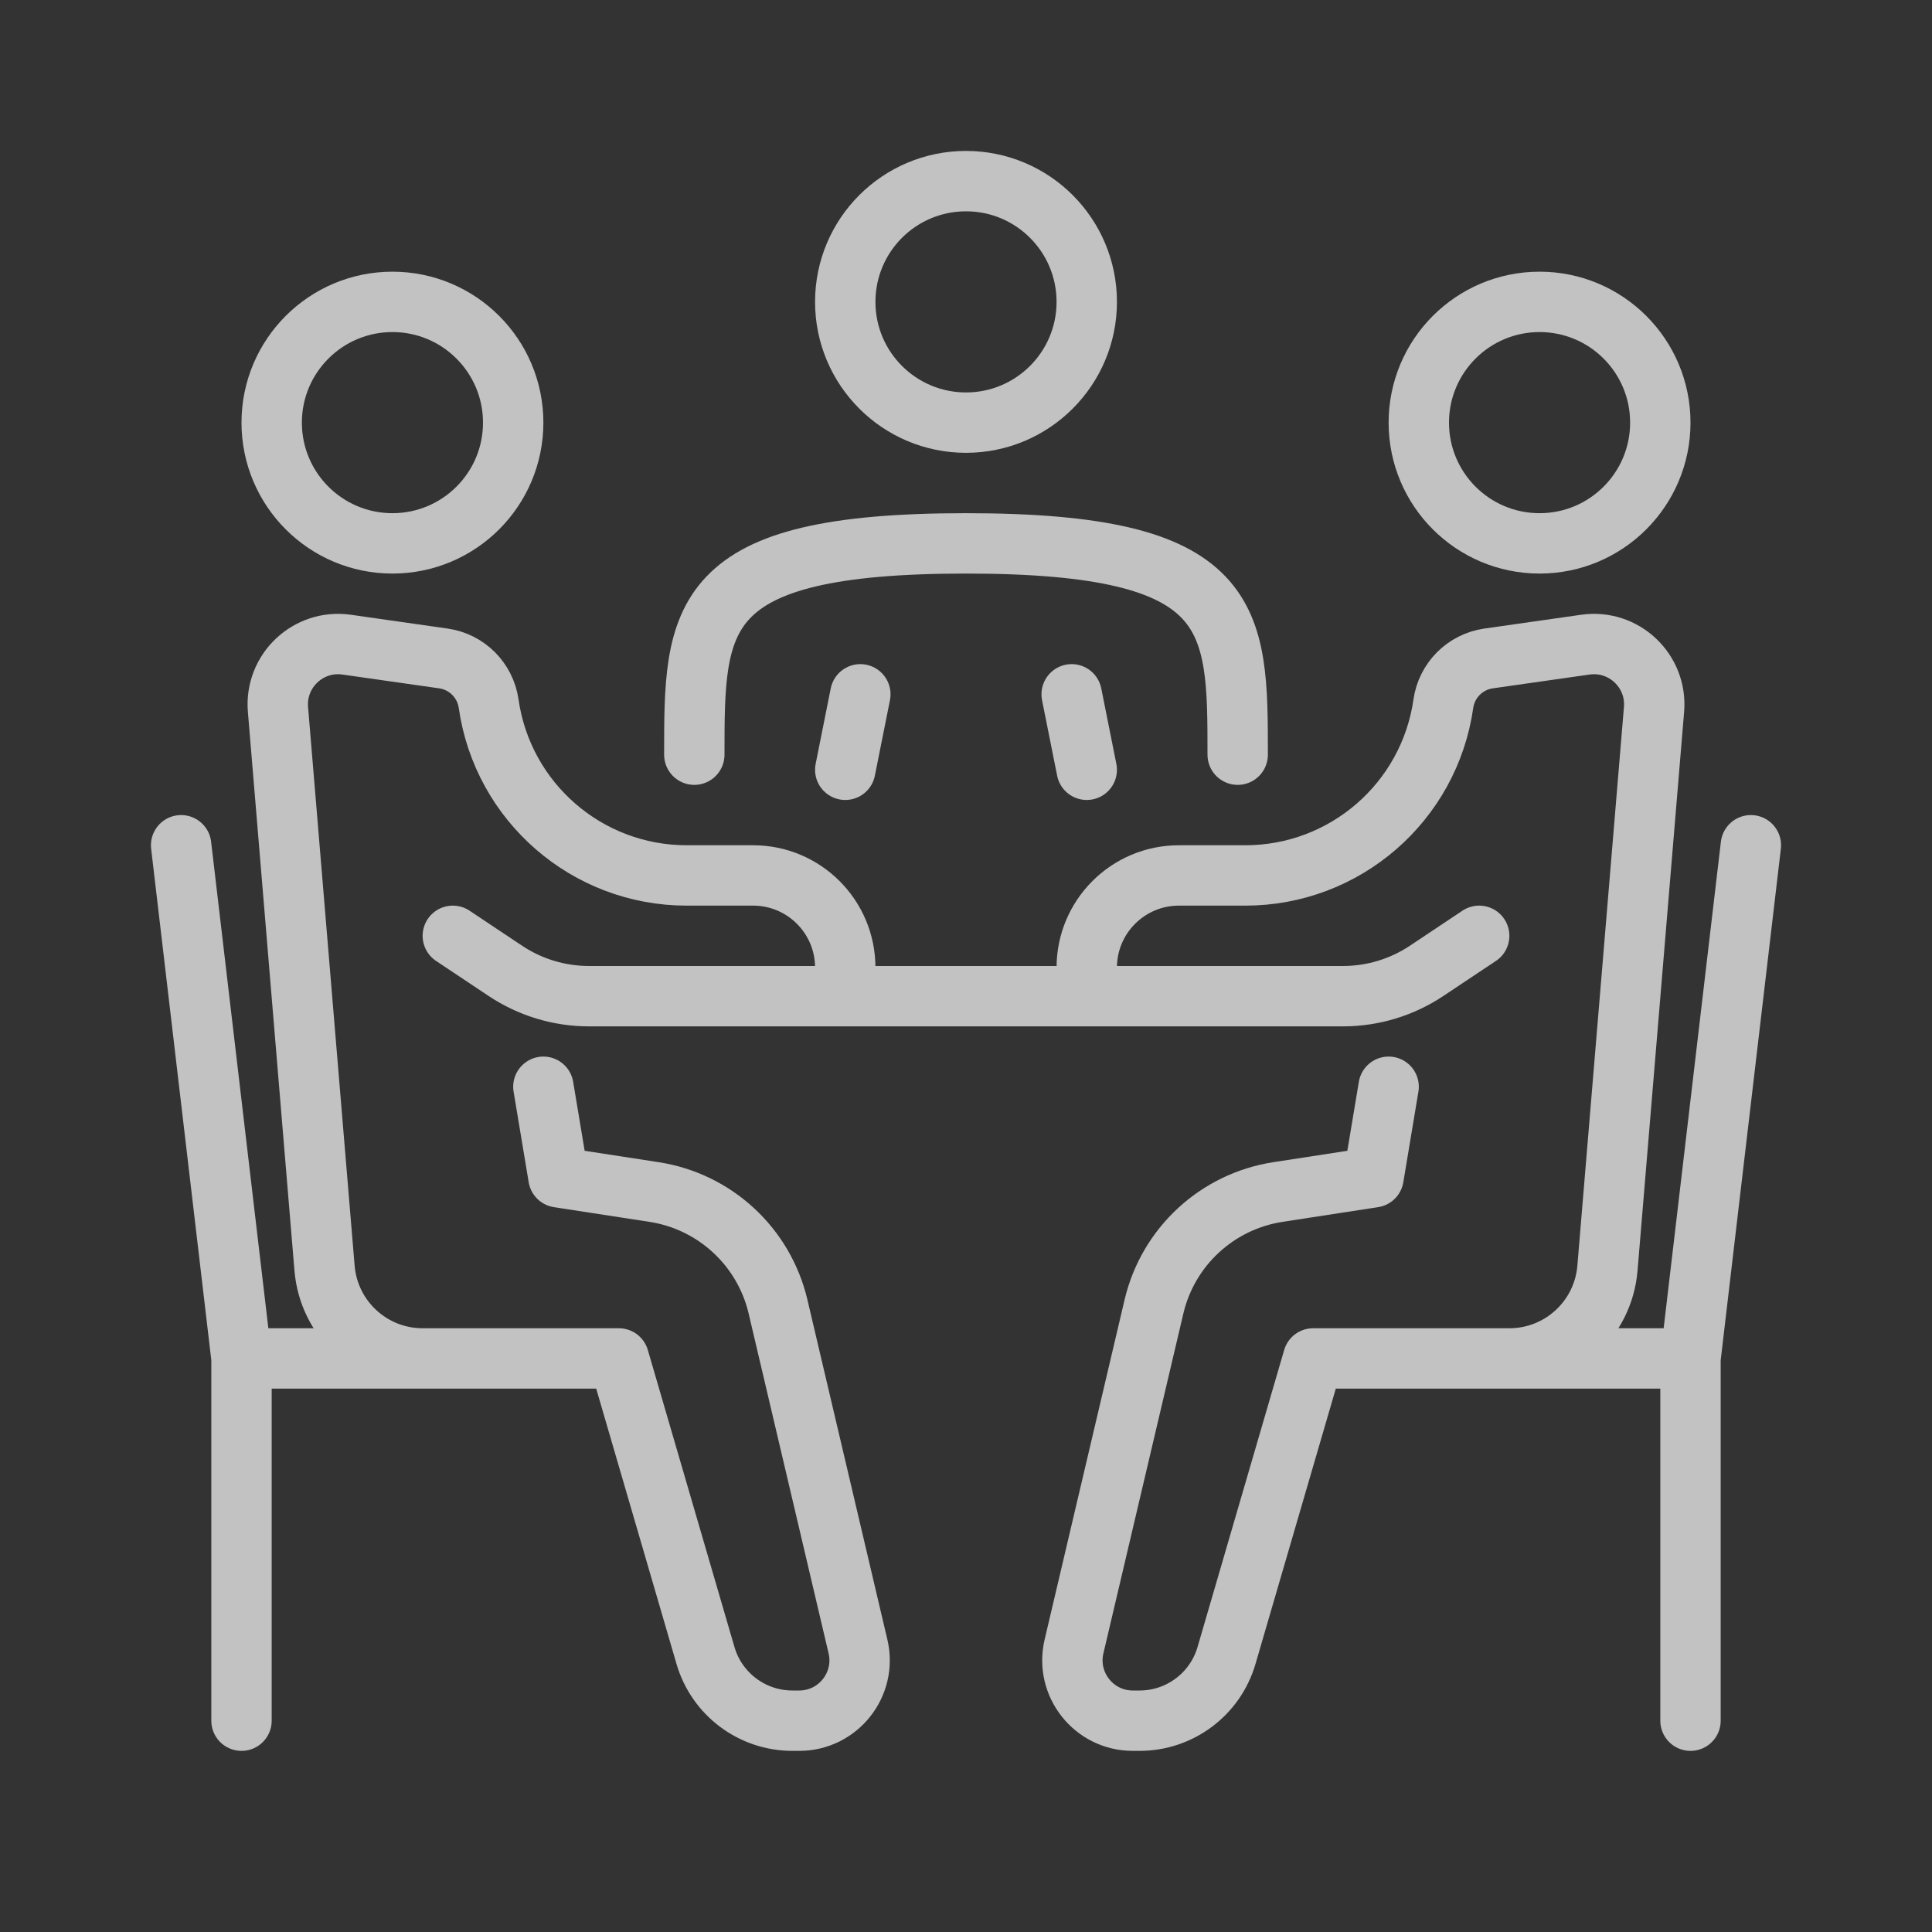
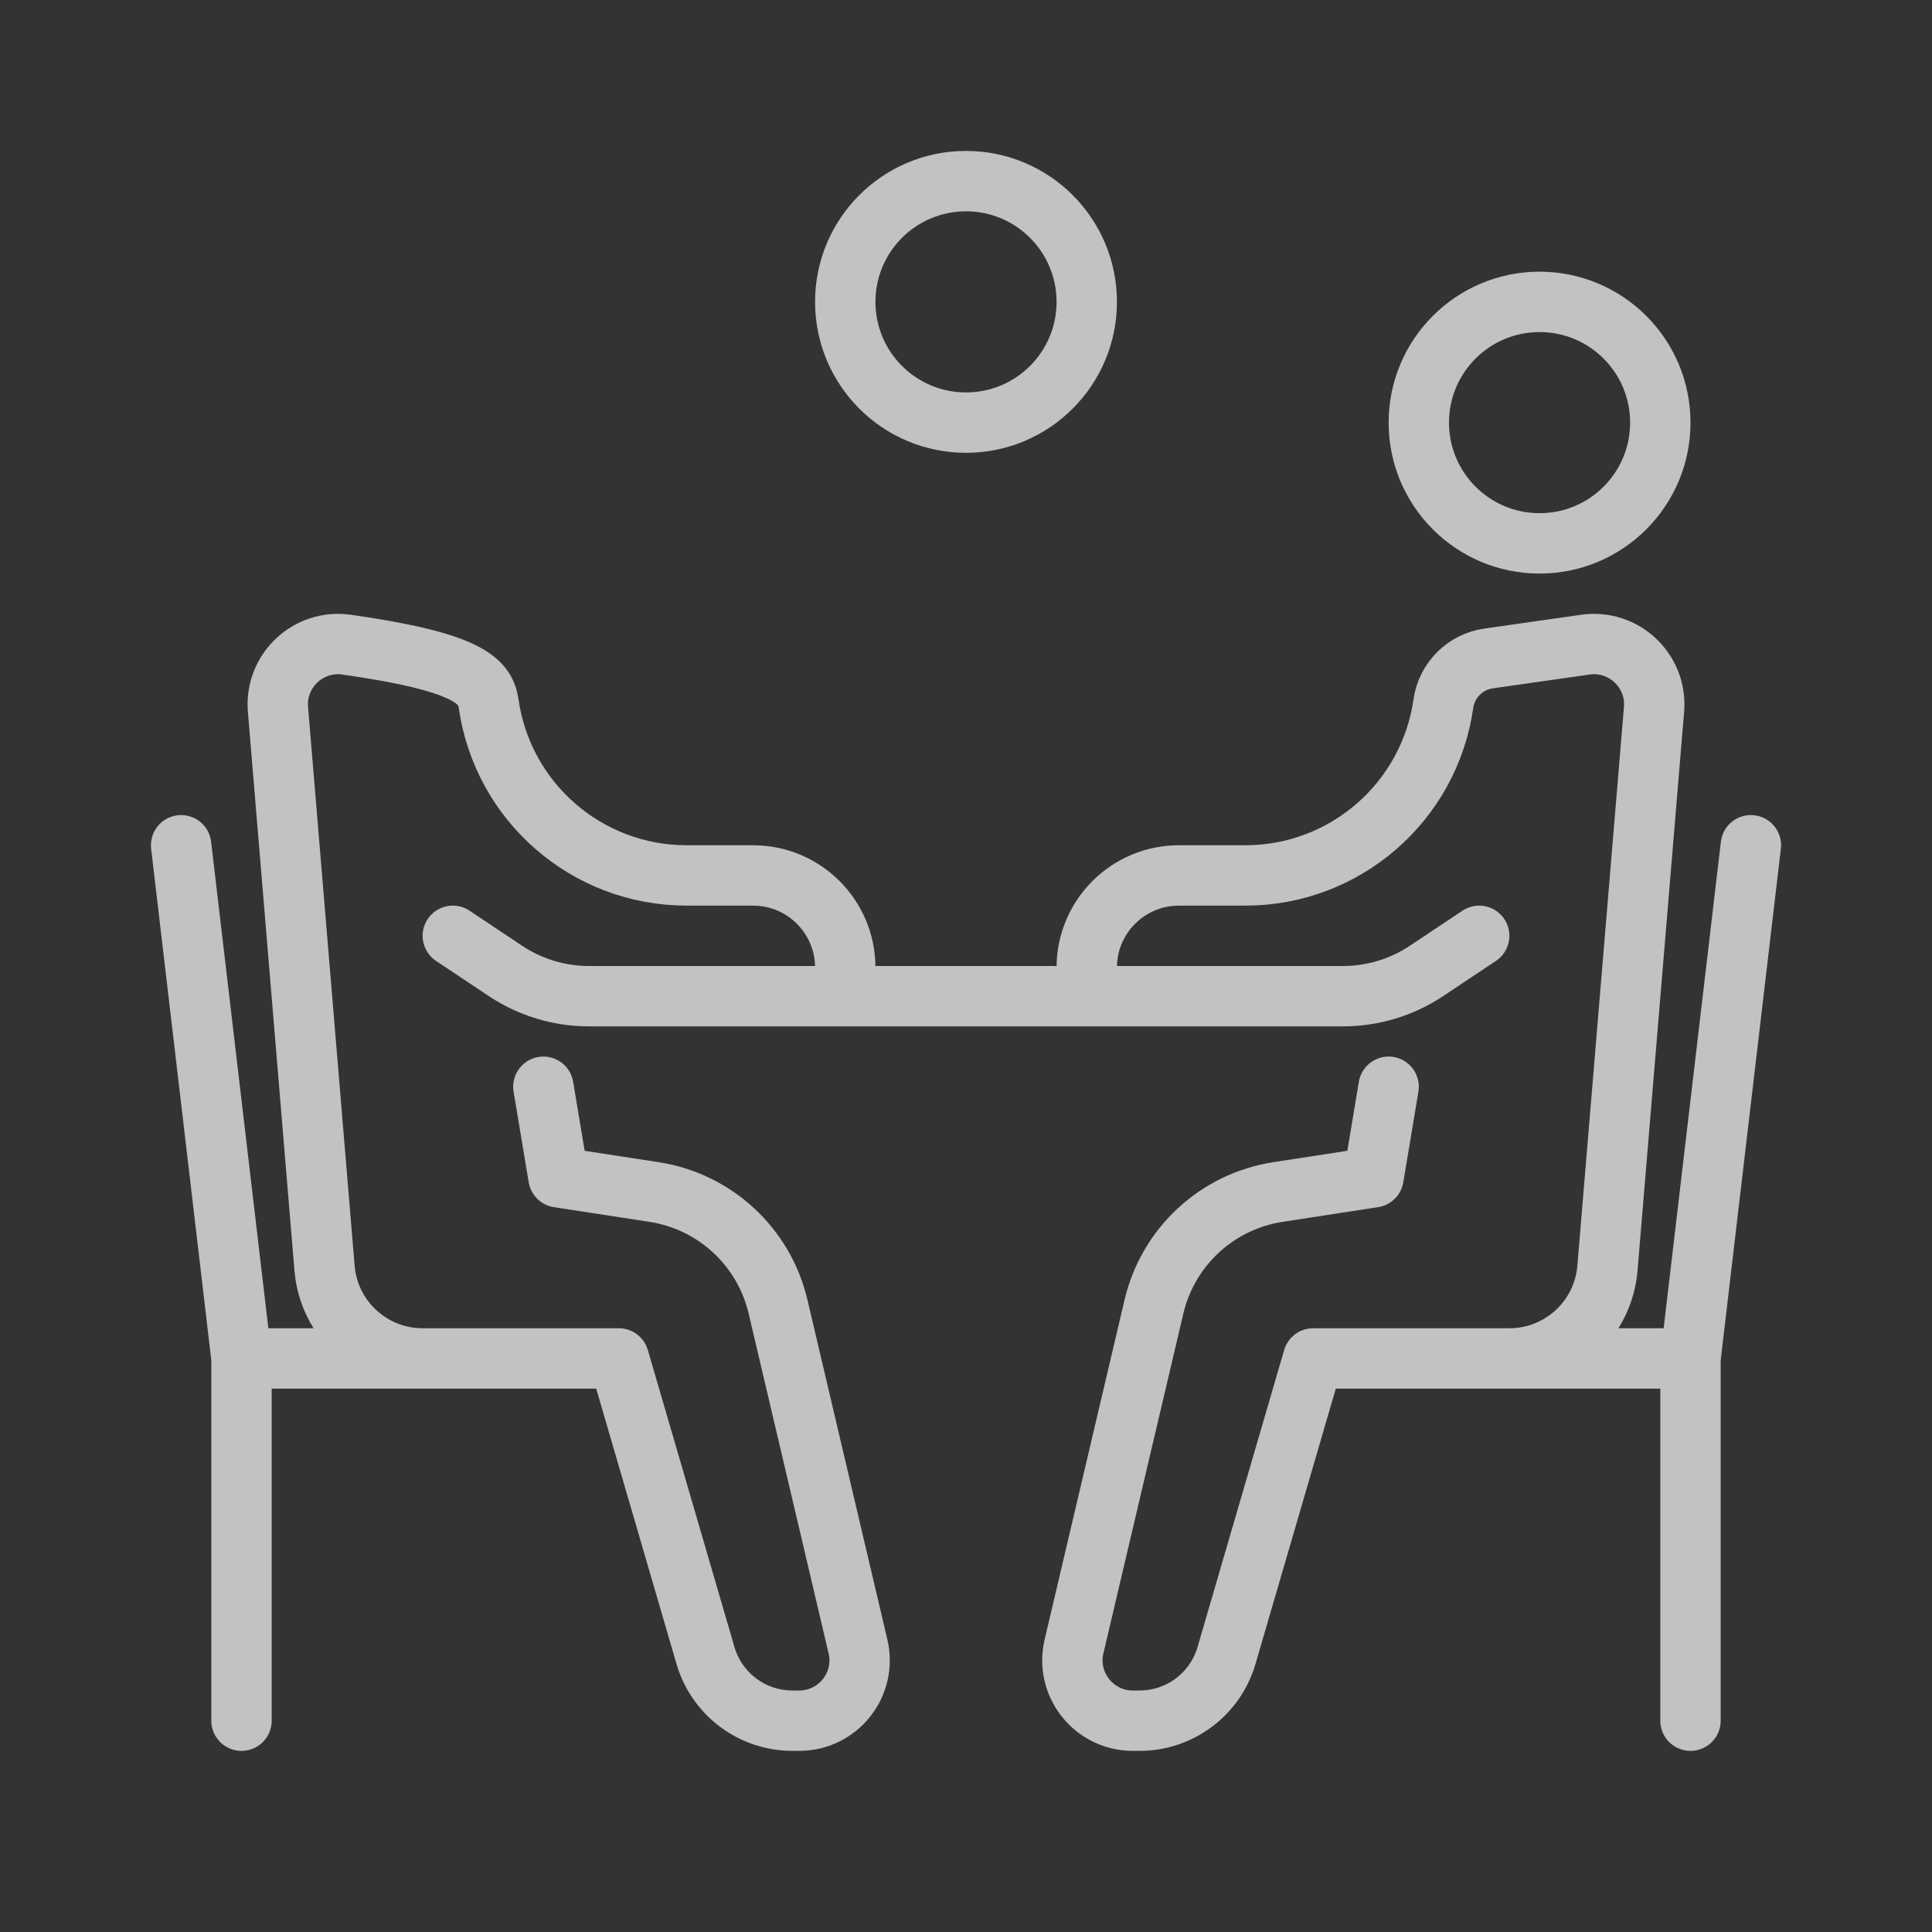
<svg xmlns="http://www.w3.org/2000/svg" width="64" height="64" viewBox="0 0 64 64" fill="none">
  <rect x="0" y="0" width="64" height="64" fill="#333333" stroke="none" />
-   <path d="M8 57V45M8 45L6 28M8 45H14M14 45H20.5L23.37 54.84C23.743 56.12 24.917 57 26.25 57H26.475C27.765 57 28.717 55.797 28.422 54.542L25.773 43.283C25.306 41.299 23.681 39.797 21.666 39.487L18.5 39L18 36M14 45C12.304 45 10.892 43.7 10.751 42.01L9.208 23.5C9.102 22.22 10.213 21.173 11.484 21.355L14.688 21.812C15.466 21.923 16.076 22.534 16.187 23.311C16.654 26.575 19.449 29 22.746 29H24.946C26.633 29 28 30.367 28 32.054V33M28 33H19.514C18.527 33 17.562 32.708 16.74 32.16L15 31M28 33H36M56 57V45M56 45L58 28M56 45H50M50 45H43.5L40.63 54.84C40.257 56.12 39.083 57 37.75 57H37.525C36.236 57 35.283 55.797 35.578 54.542L38.227 43.283C38.694 41.299 40.319 39.797 42.334 39.487L45.5 39L46 36M50 45C51.696 45 53.108 43.7 53.249 42.01L54.792 23.5C54.898 22.22 53.788 21.173 52.516 21.355L49.312 21.812C48.534 21.923 47.924 22.534 47.813 23.311C47.346 26.575 44.551 29 41.254 29H39.054C37.367 29 36 30.367 36 32.054V33M36 33H44.486C45.473 33 46.438 32.708 47.26 32.16L49 31" stroke="white" stroke-opacity="0.7" stroke-width="2" stroke-linecap="round" stroke-linejoin="round" />
-   <circle cx="13" cy="14" r="4" stroke="white" stroke-opacity="0.7" stroke-width="2" stroke-linecap="round" stroke-linejoin="round" />
+   <path d="M8 57V45M8 45L6 28M8 45H14M14 45H20.5L23.37 54.84C23.743 56.12 24.917 57 26.25 57H26.475C27.765 57 28.717 55.797 28.422 54.542L25.773 43.283C25.306 41.299 23.681 39.797 21.666 39.487L18.5 39L18 36M14 45C12.304 45 10.892 43.7 10.751 42.01L9.208 23.5C9.102 22.22 10.213 21.173 11.484 21.355C15.466 21.923 16.076 22.534 16.187 23.311C16.654 26.575 19.449 29 22.746 29H24.946C26.633 29 28 30.367 28 32.054V33M28 33H19.514C18.527 33 17.562 32.708 16.74 32.16L15 31M28 33H36M56 57V45M56 45L58 28M56 45H50M50 45H43.5L40.63 54.84C40.257 56.12 39.083 57 37.75 57H37.525C36.236 57 35.283 55.797 35.578 54.542L38.227 43.283C38.694 41.299 40.319 39.797 42.334 39.487L45.5 39L46 36M50 45C51.696 45 53.108 43.7 53.249 42.01L54.792 23.5C54.898 22.22 53.788 21.173 52.516 21.355L49.312 21.812C48.534 21.923 47.924 22.534 47.813 23.311C47.346 26.575 44.551 29 41.254 29H39.054C37.367 29 36 30.367 36 32.054V33M36 33H44.486C45.473 33 46.438 32.708 47.26 32.16L49 31" stroke="white" stroke-opacity="0.7" stroke-width="2" stroke-linecap="round" stroke-linejoin="round" />
  <circle cx="51" cy="14" r="4" stroke="white" stroke-opacity="0.7" stroke-width="2" stroke-linecap="round" stroke-linejoin="round" />
  <circle cx="32" cy="10" r="4" stroke="white" stroke-opacity="0.7" stroke-width="2" stroke-linecap="round" stroke-linejoin="round" />
-   <path d="M41 25C41 20.439 41 18 32 18C23 18 23 20.439 23 25M28.5 23L28 25.5M35.5 23L36 25.5" stroke="white" stroke-opacity="0.7" stroke-width="2" stroke-linecap="round" stroke-linejoin="round" />
</svg>